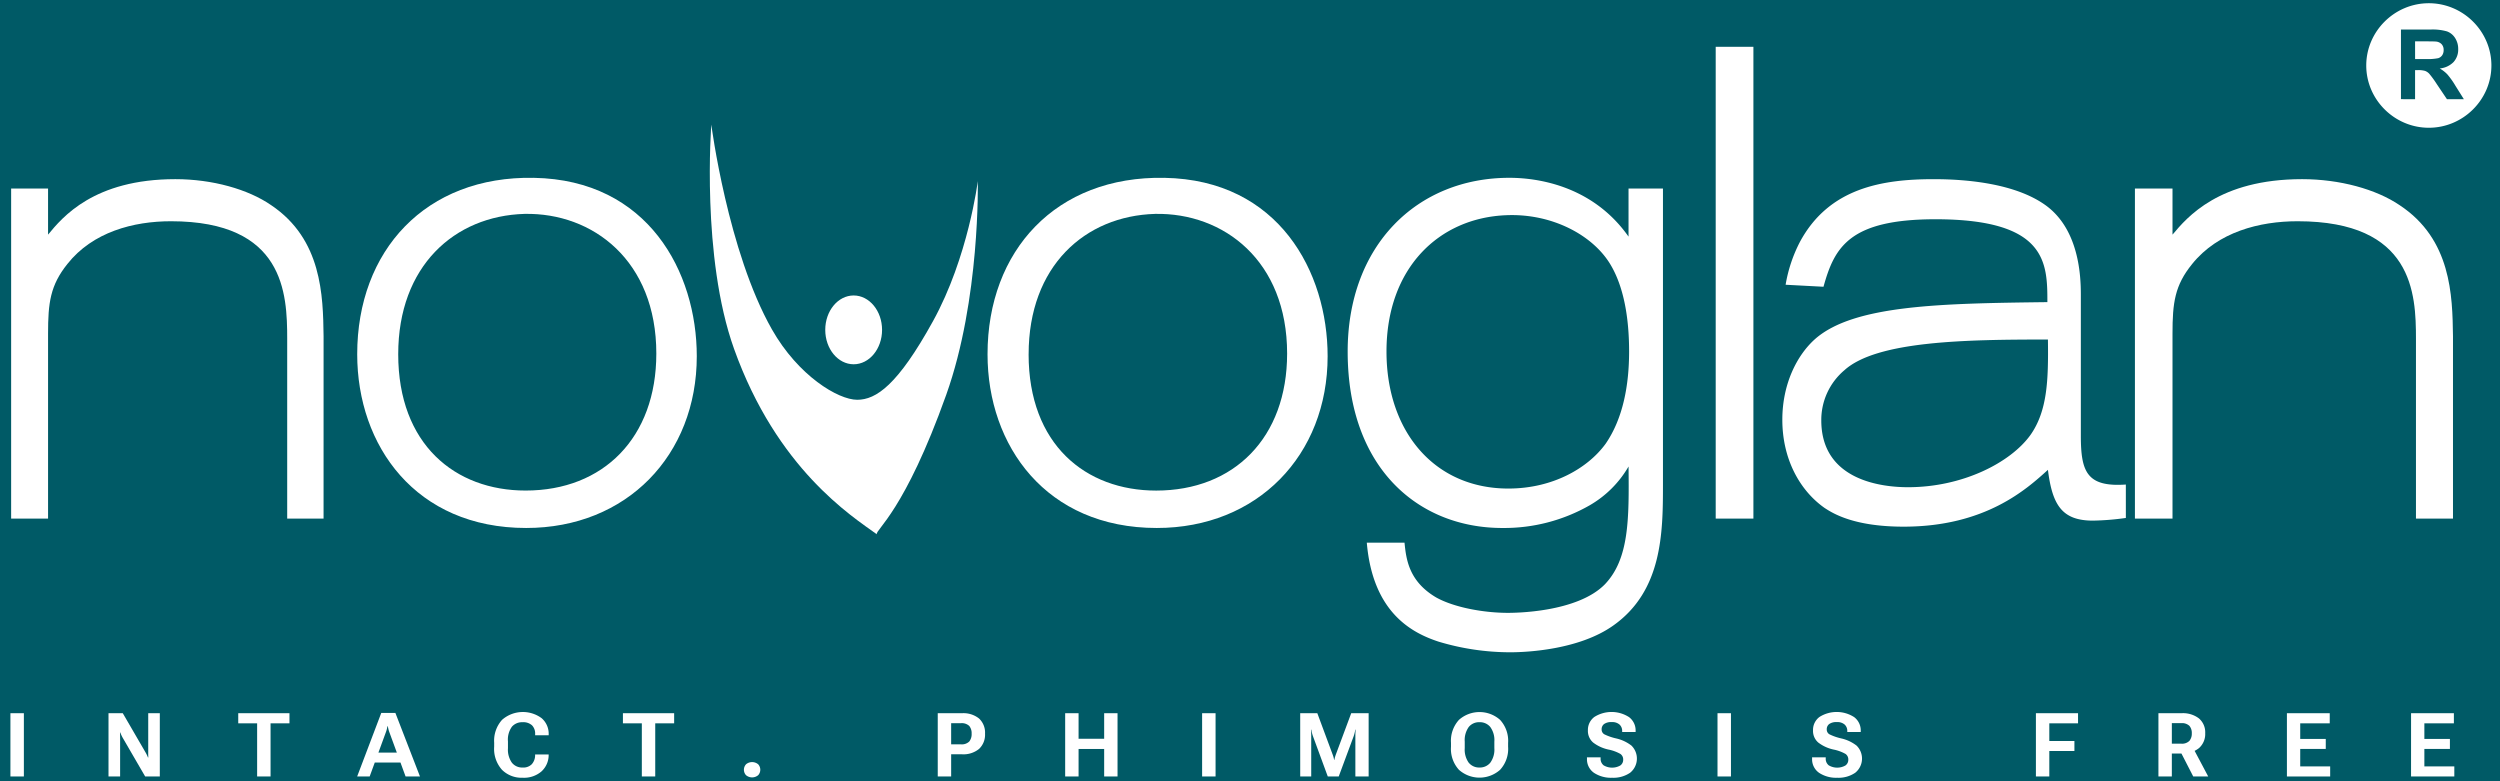
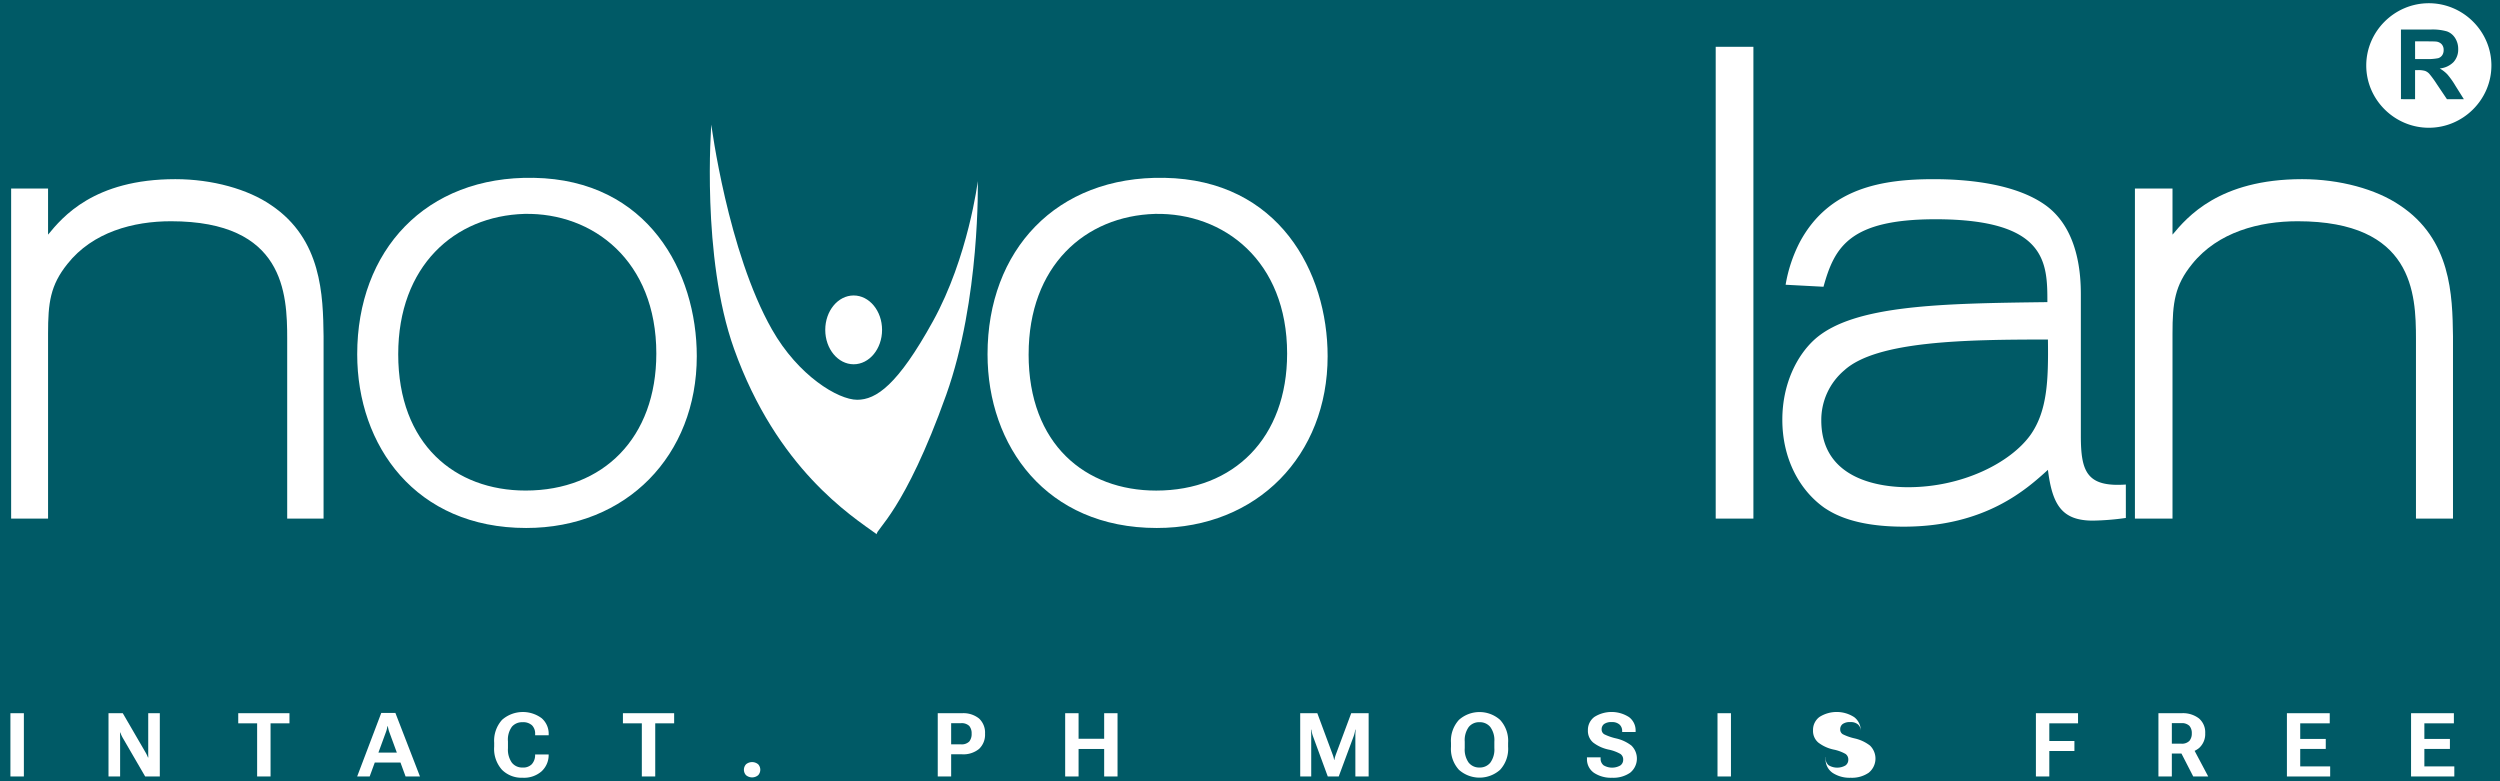
<svg xmlns="http://www.w3.org/2000/svg" viewBox="0 0 288 90" style="fill-rule:evenodd;clip-rule:evenodd;stroke-linejoin:round;stroke-miterlimit:2" xml:space="preserve">
  <rect x="0" y="0" width="288" height="90" fill="#808080" stroke="none" />
  <path transform="scale(.24)" style="fill:#005a66" d="M0 0h1200v375H0z" />
  <g transform="matrix(.606 0 0 .603 1.2 .372)" id="Group_4974">
    <path style="fill:#fff;fill-rule:nonzero" d="M471.633 11.894v.001c0 6.525-5.37 11.895-11.895 11.895-6.525 0-11.895-5.37-11.895-11.895C447.843 5.37 453.213 0 459.738 0h.001c6.525 0 11.894 5.369 11.894 11.894v.006m-14.51 6.439v-5.56h.545c.456-.02.912.031 1.352.149.309.118.586.308.807.554a18.89 18.89 0 0 1 1.416 1.956l1.942 2.9h3.215l-1.624-2.6a15.153 15.153 0 0 0-1.529-2.159 6.275 6.275 0 0 0-1.438-1.115 4.236 4.236 0 0 0 2.631-1.23 3.558 3.558 0 0 0 .88-2.474 3.827 3.827 0 0 0-.58-2.1 3.059 3.059 0 0 0-1.548-1.276 9.688 9.688 0 0 0-3.1-.358h-5.653v13.3l2.684.013Zm0-11.054h2.1c1.089 0 1.743.015 1.96.046.388.048.747.233 1.012.521.249.305.377.691.359 1.084.013.353-.082.702-.273 1a1.449 1.449 0 0 1-.753.562 10.23 10.23 0 0 1-2.414.164h-1.987l-.004-3.377Z" id="Path_33619" />
    <path style="fill:#fff;fill-rule:nonzero" d="M59.529 98.464h-6.913V64.121c0-8.681-.524-22.47-22.1-22.47-7.123 0-14.874 2.043-19.693 8.171-3.249 4.086-3.667 7.405-3.667 13.278v35.364H.137V35.4h7.019v8.81c2.723-3.32 8.693-10.6 24.2-10.6 7.018 0 13.827 1.915 18.226 4.979 9.637 6.511 9.846 17.236 9.951 25.023l-.004 34.852Z" id="Path_33620" />
    <path style="fill:#fff;fill-rule:nonzero" d="M130.477 67.44c0 18.895-13.305 32.811-32.432 32.811-21 0-32.121-15.7-32.121-33.194 0-19.789 12.994-34.088 33.576-33.7 21.726.383 30.977 18 30.977 34.088m-56.757-.388c0 17.235 10.811 26.043 24.221 26.043 14.761 0 24.844-10.085 24.844-26.172 0-17.746-12.059-26.938-25.052-26.683-13.306.383-24.013 9.959-24.013 26.811" id="Path_33621" />
    <path style="fill:#fff;fill-rule:nonzero" d="M250.4 67.44c0 18.895-13.326 32.811-32.481 32.811-21.03 0-32.17-15.7-32.17-33.194 0-19.789 13.013-34.088 33.627-33.7 21.759.383 31.024 18 31.024 34.088m-56.843-.383c0 17.235 10.827 26.044 24.257 26.044C232.6 93.1 242.7 83.016 242.7 66.929c0-17.746-12.077-26.938-25.09-26.683-13.326.383-24.049 9.959-24.049 26.811" id="Path_33622" />
-     <path style="fill:#fff;fill-rule:nonzero" d="M265.018 103.059c.312 3.192.831 7.4 6.025 10.469 3.427 1.915 9.037 2.937 13.607 2.937 1.039 0 13.192 0 18.49-5.49 4.57-4.852 4.57-12.384 4.466-22.47a20.22 20.22 0 0 1-7.374 7.405 32.623 32.623 0 0 1-16.621 4.341c-15.892 0-29.4-11.363-29.4-33.705 0-20.3 13.192-33.194 30.747-33.194 4.674 0 15.581 1.149 22.644 11.235V35.4h6.545v56.552c0 9.192-.1 20.3-9.453 26.939-6.44 4.6-16.308 5.106-19.529 5.106-4.646 0-9.267-.688-13.711-2.042-4.986-1.66-12.465-5.49-13.608-18.9l7.172.004Zm-3.428-36.513c0 15.32 9.141 26.172 23.164 26.172 8.518 0 15.166-3.958 18.49-8.554 3.324-4.851 4.466-11.234 4.466-17.618 0-4.213-.415-11.363-3.531-16.6-3.324-5.617-11.115-9.83-19.84-9.447-12.777.51-22.749 10.085-22.749 26.044" id="Path_33623" />
    <path transform="translate(324.173 8.329)" style="fill:#fff" d="M0 0h7.167v90.134H0z" id="Rectangle_2093" />
    <path style="fill:#fff;fill-rule:nonzero" d="M402.142 98.336a50.06 50.06 0 0 1-6.259.51c-5.842 0-7.719-2.936-8.554-9.7-4.068 3.7-11.892 10.854-27.436 10.854-9.493 0-13.456-2.554-15.021-3.575-4.7-3.32-8.033-9.32-8.033-16.852 0-6.895 2.817-12.385 6.259-15.449 7.407-6.511 23.993-6.766 44.127-7.021 0-7.533-.105-15.831-21.281-15.831-16.378 0-19.2 5.362-21.281 12.894l-7.2-.383a27.779 27.779 0 0 1 2.712-8.17c5.529-10.342 15.648-12 25.454-12 6.572 0 15.439.893 21.072 4.851 6.572 4.6 6.885 13.661 6.885 17.235v26.934c0 6.894 1.147 9.83 8.554 9.319l.002 6.384Zm-53.515-28.215a12.446 12.446 0 0 0-4.381 9.575c0 11.618 11.788 12.767 16.482 12.767 10.432 0 19.507-4.724 23.263-9.958 3.234-4.6 3.442-10.469 3.338-18.257-15.648 0-32.547.255-38.7 5.873" id="Path_33624" />
    <path style="fill:#fff;fill-rule:nonzero" d="M464.33 98.464h-7.038V64.121c0-8.681-.533-22.47-22.5-22.47-7.252 0-15.143 2.043-20.049 8.171-3.306 4.086-3.732 7.405-3.732 13.278v35.364h-7.145V35.4h7.145v8.81c2.773-3.32 8.851-10.6 24.634-10.6 7.145 0 14.077 1.915 18.556 4.979 9.809 6.511 10.022 17.234 10.129 25.021v34.854Z" id="Path_33625" />
    <path style="fill:#fff;fill-rule:nonzero" d="M133.238 23.178s3.121 24.25 11.525 39.136c5.013 8.881 12.6 13.445 16.206 13.445s7.711-2.812 14.406-15.006c6.725-12.245 8.525-26.771 8.525-26.771s.48 22.569-6 40.817c-7.925 22.306-13.453 25.758-13.206 26.65-4.8-3.481-18.967-12.485-27.13-35.414-6.278-17.631-4.322-42.857-4.322-42.857M160.3 55.831c-2.984 0-5.4 2.943-5.4 6.573 0 3.63 2.419 6.572 5.4 6.572 2.981 0 5.4-2.942 5.4-6.572s-2.419-6.573-5.4-6.573" id="Path_33626" />
    <path transform="translate(0 135.638)" style="fill:#fff" d="M0 0h2.557v12.086H0z" id="Rectangle_2094" />
    <path style="fill:#fff;fill-rule:nonzero" d="M18.646 135.638h2.713l4.333 7.5c.179.304.33.623.453.954h.066l-.013-.531c-.004-.166 0-.343 0-.531v-7.388H28.4v12.086h-2.782l-4.292-7.429a6.886 6.886 0 0 1-.44-.98h-.058l.017.56c.006.19.008.378.008.561v7.288h-2.207v-12.09Z" id="Path_33627" />
    <path style="fill:#fff;fill-rule:nonzero" d="M43.31 135.638h9.737v1.934h-3.594v10.152H46.9v-10.152h-3.59v-1.934Z" id="Path_33628" />
    <path style="fill:#fff;fill-rule:nonzero" d="M70.5 135.58h2.681l4.674 12.144H75.12l-3.112-8.541a4.836 4.836 0 0 1-.158-.54 15.188 15.188 0 0 1-.108-.515h-.075a8.331 8.331 0 0 1-.1.519 4.723 4.723 0 0 1-.161.536l-3.113 8.541h-2.378L70.5 135.58Zm-1.386 7.587h5.337l.59 1.893H68.53l.584-1.893Z" id="Path_33629" />
    <path style="fill:#fff;fill-rule:nonzero" d="M91.964 141.308a5.989 5.989 0 0 1 1.5-4.408 5.978 5.978 0 0 1 7.524-.307 3.929 3.929 0 0 1 1.336 3.063v.2H99.75v-.232a2.253 2.253 0 0 0-.6-1.677 2.48 2.48 0 0 0-1.809-.589 2.552 2.552 0 0 0-2 .851 4.198 4.198 0 0 0-.759 2.818v1.311a4.333 4.333 0 0 0 .743 2.748 2.479 2.479 0 0 0 2.046.93 2.254 2.254 0 0 0 1.735-.627c.403-.458.63-1.046.639-1.656v-.216h2.573v.216a4.232 4.232 0 0 1-1.378 3.038 5.075 5.075 0 0 1-3.577 1.195 5.248 5.248 0 0 1-3.914-1.515 6.013 6.013 0 0 1-1.49-4.4l.005-.743Z" id="Path_33630" />
    <path style="fill:#fff;fill-rule:nonzero" d="M116.438 135.638h9.737v1.934h-3.595v10.152h-2.549v-10.152h-3.594l.001-1.934Z" id="Path_33631" />
    <path style="fill:#fff;fill-rule:nonzero" d="M139.835 145.4a1.797 1.797 0 0 1 2.316 0c.532.585.532 1.49 0 2.075a1.787 1.787 0 0 1-2.316 0 1.548 1.548 0 0 1 0-2.071" id="Path_33632" />
    <path style="fill:#fff;fill-rule:nonzero" d="M176.284 135.639h4.607a4.728 4.728 0 0 1 3.246 1.012 3.681 3.681 0 0 1 1.137 2.9 3.73 3.73 0 0 1-1.133 2.906 4.67 4.67 0 0 1-3.25 1.029h-2.058v4.242h-2.549v-12.089Zm4.375 5.943a2.02 2.02 0 0 0 1.619-.54 2.27 2.27 0 0 0 .448-1.494 2.21 2.21 0 0 0-.448-1.473 2.052 2.052 0 0 0-1.619-.527h-1.826v4.034h1.826Z" id="Path_33633" />
    <path style="fill:#fff;fill-rule:nonzero" d="M200.508 135.638h2.548v4.881h4.865v-4.881h2.54v12.086h-2.54v-5.254h-4.865v5.254h-2.548v-12.086Z" id="Path_33634" />
-     <path transform="translate(226.541 135.638)" style="fill:#fff" d="M0 0h2.557v12.086H0z" id="Rectangle_2095" />
    <path style="fill:#fff;fill-rule:nonzero" d="M245.187 135.638h3.254l2.889 7.828c.071.188.131.363.178.526.051.182.091.366.12.553h.059c.029-.188.07-.374.124-.556.053-.176.111-.35.174-.523l2.9-7.828h3.312v12.086h-2.523v-7.711c0-.188 0-.4.013-.619.013-.219.02-.427.037-.61h-.067a7.918 7.918 0 0 1-.12.61 5.829 5.829 0 0 1-.179.619l-2.847 7.711h-2.083l-2.822-7.711c-.137-.4-.24-.811-.308-1.229h-.066c.033.409.05.819.05 1.229v7.711h-2.092l-.003-12.086Z" id="Path_33635" />
    <path style="fill:#fff;fill-rule:nonzero" d="M273.851 141.308a5.953 5.953 0 0 1 1.516-4.4 5.866 5.866 0 0 1 7.815 0 5.926 5.926 0 0 1 1.527 4.4v.747a5.926 5.926 0 0 1-1.527 4.4 5.866 5.866 0 0 1-7.815 0 5.953 5.953 0 0 1-1.516-4.4v-.747Zm3.375 3.785c.499.61 1.258.952 2.046.921a2.545 2.545 0 0 0 2.05-.921 4.278 4.278 0 0 0 .772-2.8v-1.221a4.278 4.278 0 0 0-.772-2.8 2.544 2.544 0 0 0-2.05-.917 2.518 2.518 0 0 0-2.046.917 4.324 4.324 0 0 0-.76 2.8v1.228a4.33 4.33 0 0 0 .76 2.8" id="Path_33636" />
    <path style="fill:#fff;fill-rule:nonzero" d="M299.694 144.072h2.6v.191c-.036.51.178 1.007.573 1.332a3.15 3.15 0 0 0 3.171.029c.353-.254.558-.666.548-1.1a1.289 1.289 0 0 0-.519-1.1 7.663 7.663 0 0 0-2.287-.843 7.25 7.25 0 0 1-2.9-1.337 2.919 2.919 0 0 1-1-2.332 3.08 3.08 0 0 1 1.224-2.557 6.104 6.104 0 0 1 6.6.033 3.191 3.191 0 0 1 1.245 2.632v.207h-2.557v-.174a1.636 1.636 0 0 0-.5-1.245 2.08 2.08 0 0 0-1.485-.473 2.305 2.305 0 0 0-1.453.373c-.308.244-.48.621-.465 1.013-.017.381.175.743.5.942.72.356 1.481.622 2.266.793a7.4 7.4 0 0 1 2.9 1.369 3.484 3.484 0 0 1-.253 5.188 5.608 5.608 0 0 1-3.416.955 5.863 5.863 0 0 1-3.449-.938 3.144 3.144 0 0 1-1.332-2.739l-.011-.219Z" id="Path_33637" />
    <path transform="translate(324.516 135.638)" style="fill:#fff" d="M0 0h2.557v12.086H0z" id="Rectangle_2096" />
-     <path style="fill:#fff;fill-rule:nonzero" d="M342.489 144.072h2.6v.191c-.036.51.178 1.007.573 1.332a3.15 3.15 0 0 0 3.171.029c.353-.254.558-.666.548-1.1a1.289 1.289 0 0 0-.519-1.1 7.663 7.663 0 0 0-2.287-.843 7.25 7.25 0 0 1-2.9-1.337 2.919 2.919 0 0 1-1-2.332 3.08 3.08 0 0 1 1.224-2.557 6.104 6.104 0 0 1 6.6.033 3.191 3.191 0 0 1 1.245 2.632v.207h-2.557v-.174a1.636 1.636 0 0 0-.5-1.245 2.08 2.08 0 0 0-1.485-.473 2.305 2.305 0 0 0-1.453.373c-.308.244-.48.621-.465 1.013-.017.381.175.743.5.942.72.356 1.481.622 2.266.793a7.4 7.4 0 0 1 2.9 1.369 3.484 3.484 0 0 1-.253 5.188 5.608 5.608 0 0 1-3.416.955 5.863 5.863 0 0 1-3.449-.938 3.144 3.144 0 0 1-1.332-2.739l-.011-.219Z" id="Path_33638" />
+     <path style="fill:#fff;fill-rule:nonzero" d="M342.489 144.072h2.6v.191c-.036.51.178 1.007.573 1.332a3.15 3.15 0 0 0 3.171.029c.353-.254.558-.666.548-1.1a1.289 1.289 0 0 0-.519-1.1 7.663 7.663 0 0 0-2.287-.843 7.25 7.25 0 0 1-2.9-1.337 2.919 2.919 0 0 1-1-2.332 3.08 3.08 0 0 1 1.224-2.557 6.104 6.104 0 0 1 6.6.033 3.191 3.191 0 0 1 1.245 2.632v.207v-.174a1.636 1.636 0 0 0-.5-1.245 2.08 2.08 0 0 0-1.485-.473 2.305 2.305 0 0 0-1.453.373c-.308.244-.48.621-.465 1.013-.017.381.175.743.5.942.72.356 1.481.622 2.266.793a7.4 7.4 0 0 1 2.9 1.369 3.484 3.484 0 0 1-.253 5.188 5.608 5.608 0 0 1-3.416.955 5.863 5.863 0 0 1-3.449-.938 3.144 3.144 0 0 1-1.332-2.739l-.011-.219Z" id="Path_33638" />
    <path style="fill:#fff;fill-rule:nonzero" d="M385.043 135.638h8.01v1.934h-5.462v3.37h4.773v1.909h-4.773v4.873h-2.548v-12.086Z" id="Path_33639" />
    <path style="fill:#fff;fill-rule:nonzero" d="M408.336 135.638h4.408a4.962 4.962 0 0 1 3.3 1 3.49 3.49 0 0 1 1.183 2.818 3.574 3.574 0 0 1-1.192 2.856 4.882 4.882 0 0 1-3.3 1.029h-1.851v4.383h-2.549l.001-12.086Zm4.317 5.819a1.968 1.968 0 0 0 1.569-.536c.322-.411.484-.926.456-1.448a2.07 2.07 0 0 0-.456-1.42 2.02 2.02 0 0 0-1.569-.514h-1.768v3.918h1.768Zm-.548.7 2.689-.125 3.005 5.695h-2.847l-2.847-5.57Z" id="Path_33640" />
    <path style="fill:#fff;fill-rule:nonzero" d="M432.76 135.638h8.14v1.934h-5.611v2.98h4.856v1.909h-4.856v3.339h5.694v1.926h-8.223v-12.088Z" id="Path_33641" />
    <path style="fill:#fff;fill-rule:nonzero" d="M456.361 135.638h8.139v1.934h-5.611v2.98h4.856v1.909h-4.856v3.339h5.694v1.926h-8.226l.004-12.088Z" id="Path_33642" />
  </g>
</svg>